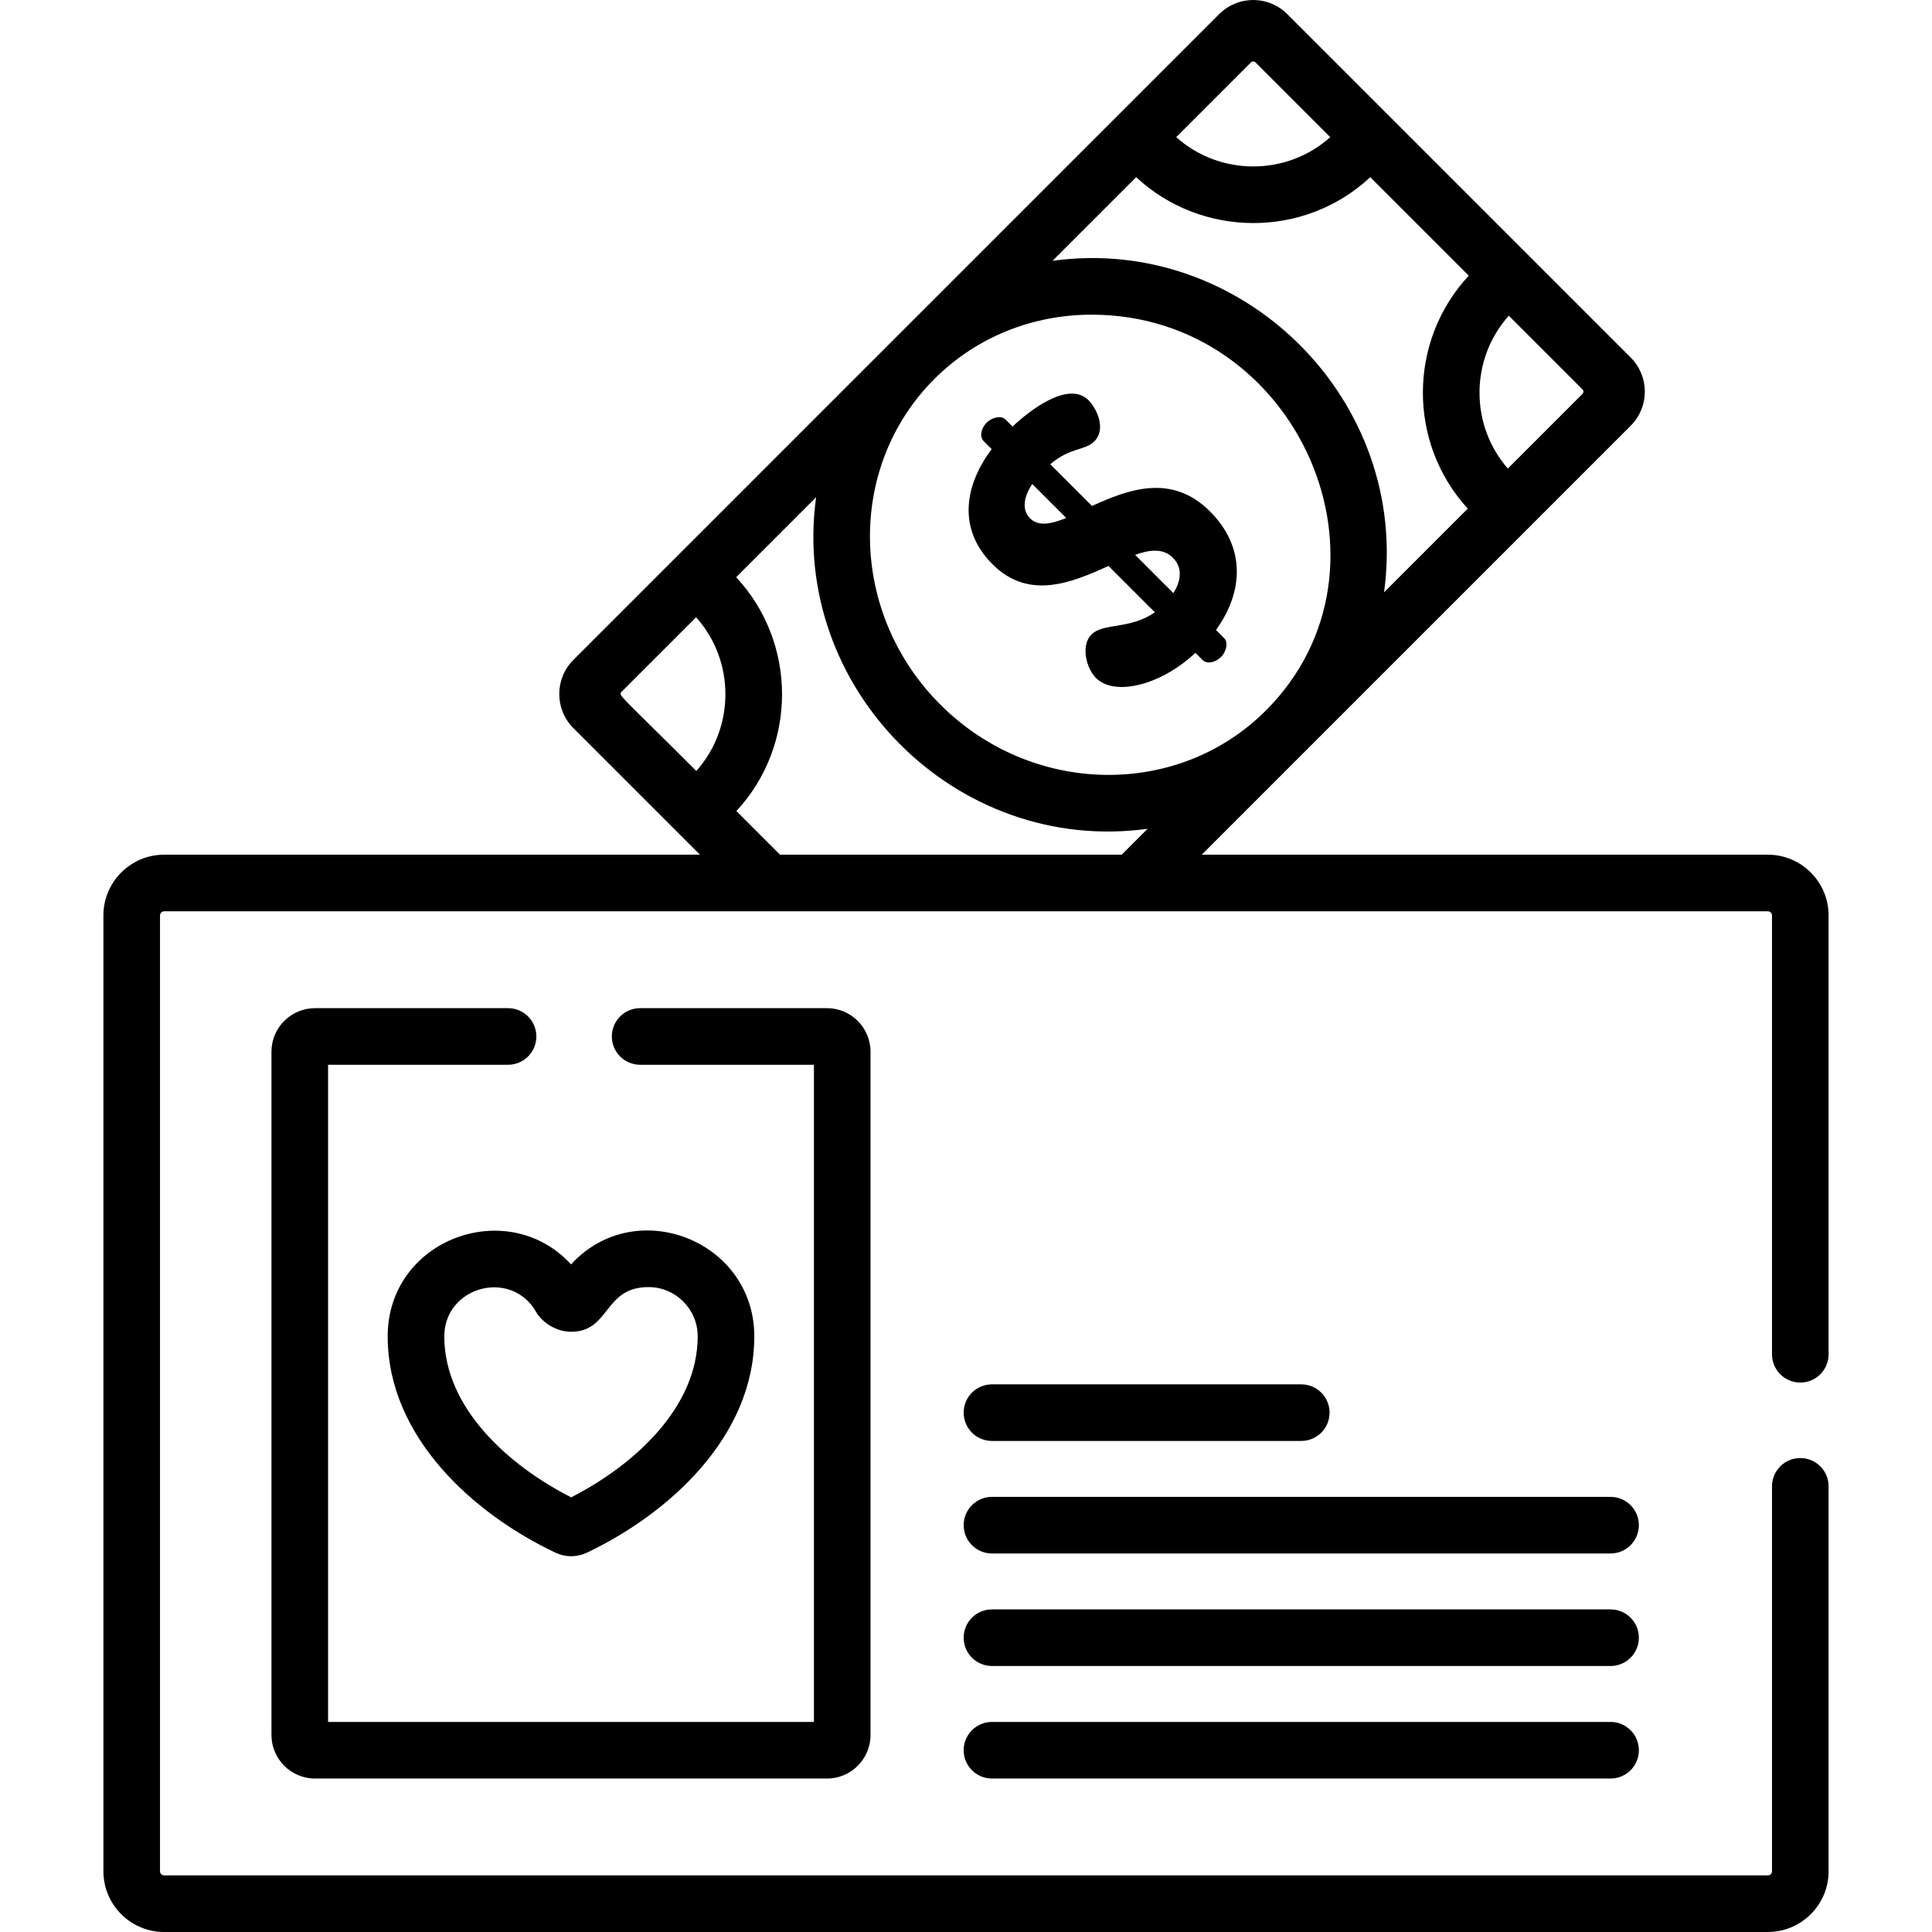
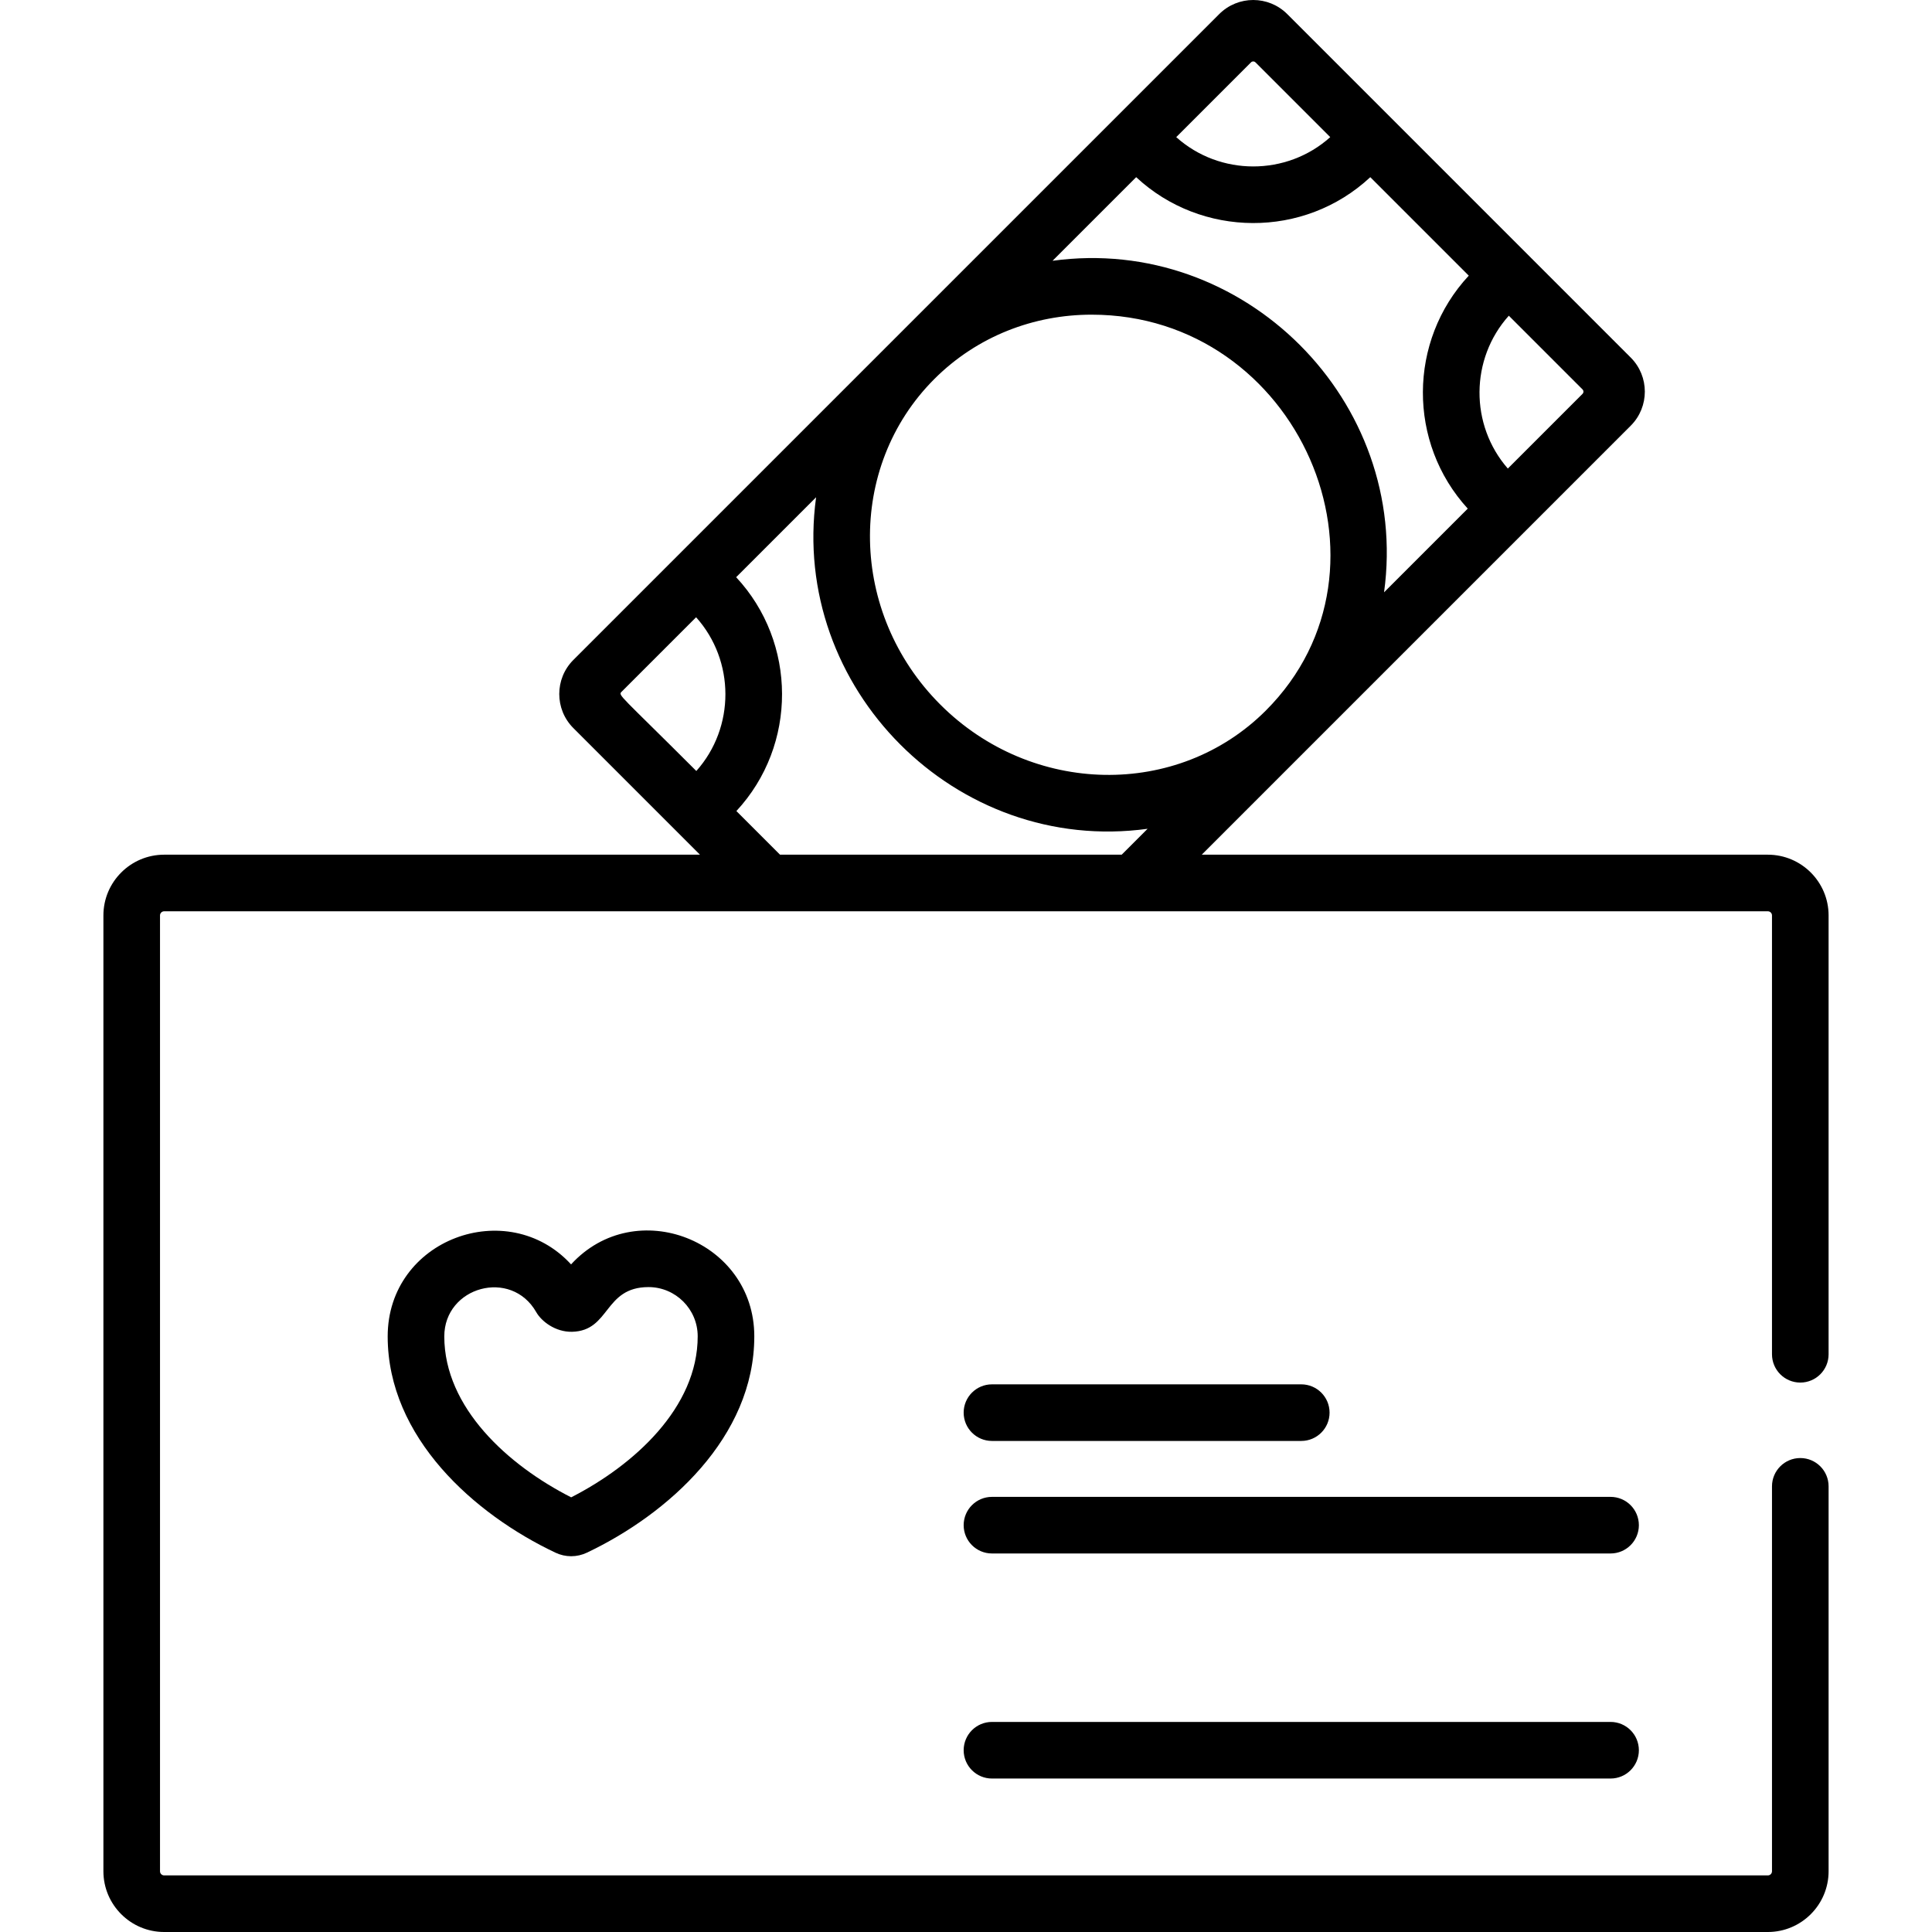
<svg xmlns="http://www.w3.org/2000/svg" version="1.1" id="Capa_1" x="0px" y="0px" viewBox="0 0 511.999 511.999" style="enable-background:new 0 0 511.999 511.999;" xml:space="preserve">
  <g>
    <g>
      <path d="M426.817,396.686H262.88c-4.142,0-7.5,3.358-7.5,7.5c0,4.142,3.358,7.5,7.5,7.5h163.937c4.142,0,7.5-3.358,7.5-7.5    C434.317,400.044,430.959,396.686,426.817,396.686z" />
    </g>
  </g>
  <g>
    <g>
      <path d="M426.817,456.329H262.88c-4.142,0-7.5,3.358-7.5,7.5c0,4.142,3.358,7.5,7.5,7.5h163.937c4.142,0,7.5-3.358,7.5-7.5    C434.317,459.687,430.959,456.329,426.817,456.329z" />
    </g>
  </g>
  <g>
    <g>
      <path d="M344.848,366.865H262.88c-4.142,0-7.5,3.358-7.5,7.5c0,4.142,3.358,7.5,7.5,7.5h81.969c4.142,0,7.5-3.358,7.5-7.5    C352.349,370.223,348.99,366.865,344.848,366.865z" />
    </g>
  </g>
  <g>
    <g>
-       <path d="M426.817,426.507H262.88c-4.142,0-7.5,3.358-7.5,7.5c0,4.142,3.358,7.5,7.5,7.5h163.937c4.142,0,7.5-3.358,7.5-7.5    C434.317,429.865,430.959,426.507,426.817,426.507z" />
-     </g>
+       </g>
  </g>
  <g>
    <g>
      <path d="M151.339,335.076c-16.809-18.321-48.624-6.714-48.599,19.123c0.028,26.768,22.998,47.144,44.488,57.286    c2.638,1.244,5.661,1.24,8.298-0.01c21.467-10.188,44.397-30.609,44.37-57.377C199.868,328.733,168.398,316.434,151.339,335.076z     M151.362,396.808c-16.646-8.452-33.601-23.718-33.621-42.624c-0.013-13.21,17.734-18.127,24.376-6.441    c1.355,2.386,5.017,5.286,9.487,5.192c10.154-0.238,8.372-11.831,20.257-11.845c7.18,0.003,13.028,5.845,13.036,13.025    C184.916,373.021,167.99,388.323,151.362,396.808z" />
    </g>
  </g>
  <g>
    <g>
-       <path d="M322.249,166.956c7.421-10.299,7.799-22.037-1.591-31.427c-10.223-10.223-21.809-5.754-31.274-1.438l-11.057-11.057    c5.301-4.543,9.162-3.559,11.662-6.058c3.332-3.332,0.53-8.86-1.514-10.905c-5.225-5.225-15.298,2.423-20.144,6.966l-1.893-1.893    c-1.061-1.061-3.483-0.606-4.922,0.833c-1.666,1.666-1.894,3.862-0.833,4.922l2.12,2.12c-6.891,9.163-9.391,20.902,0.227,30.519    c9.693,9.693,21.129,4.771,30.745,0.454l12.269,12.269c-6.589,4.618-13.631,2.726-16.812,5.906    c-2.877,2.877-1.363,8.934,1.212,11.51c4.847,4.847,16.962,2.12,26.352-6.664l1.893,1.893c1.061,1.061,3.257,0.833,4.923-0.833    c1.438-1.439,1.893-3.862,0.832-4.922L322.249,166.956z M272.95,137.347c-1.818-1.818-2.121-4.998,0.606-9.087l9.01,9.011    C278.478,138.937,275.146,139.543,272.95,137.347z M310.964,157.186l-10.148-10.148c4.013-1.438,7.497-1.741,9.997,0.758    C313.539,150.523,312.933,154.006,310.964,157.186z" />
-     </g>
+       </g>
  </g>
  <g>
    <g>
-       <path d="M219.155,267.172h-49.513c-4.142,0-7.5,3.358-7.5,7.5s3.358,7.5,7.5,7.5h46.054v174.156H86.942V282.173h47.699    c4.142,0,7.5-3.358,7.5-7.5s-3.358-7.5-7.5-7.5H83.483c-6.364,0-11.542,5.177-11.542,11.542v181.074    c0,6.364,5.177,11.542,11.542,11.542h135.672c6.364,0,11.542-5.177,11.542-11.542V278.714    C230.697,272.349,225.52,267.172,219.155,267.172z" />
-     </g>
+       </g>
  </g>
  <g>
    <g>
      <path d="M477.095,366.395c4.142,0,7.5-3.358,7.5-7.5V242.601c0-8.878-7.222-16.1-16.1-16.1H318.473    c8.385-8.384,110.132-110.132,113.691-113.691c4.976-4.976,4.976-13.072,0-18.048c-9.914-9.914-81.738-81.738-91.021-91.021    c-4.988-4.988-13.06-4.987-18.048,0c-4.428,4.428-157.934,157.934-171.154,171.154c-4.976,4.976-4.976,13.072,0,18.047    c7.159,7.159,26.317,26.317,33.558,33.558H43.503c-8.877,0-16.1,7.222-16.1,16.1v253.299c0,8.877,7.222,16.1,16.1,16.1h424.993    c8.878,0,16.1-7.222,16.1-16.1V393.896c0-4.142-3.358-7.5-7.5-7.5c-4.142,0-7.5,3.358-7.5,7.5v102.005    c0,0.606-0.493,1.099-1.099,1.099H43.503c-0.606,0-1.099-0.493-1.099-1.099v-253.3c0-0.606,0.493-1.099,1.099-1.099    c9.818,0,420.023,0,424.993,0c0.606,0,1.099,0.493,1.099,1.099v116.293C469.595,363.036,472.953,366.395,477.095,366.395z     M399.852,83.665l19.528,19.528c0.331,0.331,0.328,0.858,0,1.187l-19.791,19.79C389.49,112.612,389.59,95.109,399.852,83.665z     M331.525,16.526c0.326-0.326,0.859-0.326,1.187,0c6.956,6.956,12.893,12.893,19.814,19.814    c-11.552,10.369-29.282,10.345-40.815-0.001L331.525,16.526z M301.098,46.953c17.223,16.049,44.481,16.372,62.043,0.001    l26.098,26.097c-16.101,17.284-16.232,44.302-0.27,61.738l-22.178,22.178c6.961-50.716-37.229-94.803-87.854-87.855    L301.098,46.953z M247.605,100.446c11.394-11.393,26.438-17.056,41.676-17.056c54.802,0,84.089,67.001,46.179,104.911    c-23.348,23.348-62.047,22.636-86.27-1.585C224.968,162.495,224.258,123.793,247.605,100.446z M184.533,204.322    c-20.329-20.329-20.778-20.023-19.809-20.995l19.749-19.749C194.794,175.084,194.844,192.757,184.533,204.322z M297.259,226.501    h-90.545l-11.565-11.565c16.226-17.482,16.057-44.676-0.061-61.973l21.186-21.186c-6.936,50.536,37.058,94.826,87.849,87.86    L297.259,226.501z" />
    </g>
  </g>
  <g>
</g>
  <g>
</g>
  <g>
</g>
  <g>
</g>
  <g>
</g>
  <g>
</g>
  <g>
</g>
  <g>
</g>
  <g>
</g>
  <g>
</g>
  <g>
</g>
  <g>
</g>
  <g>
</g>
  <g>
</g>
  <g>
</g>
</svg>